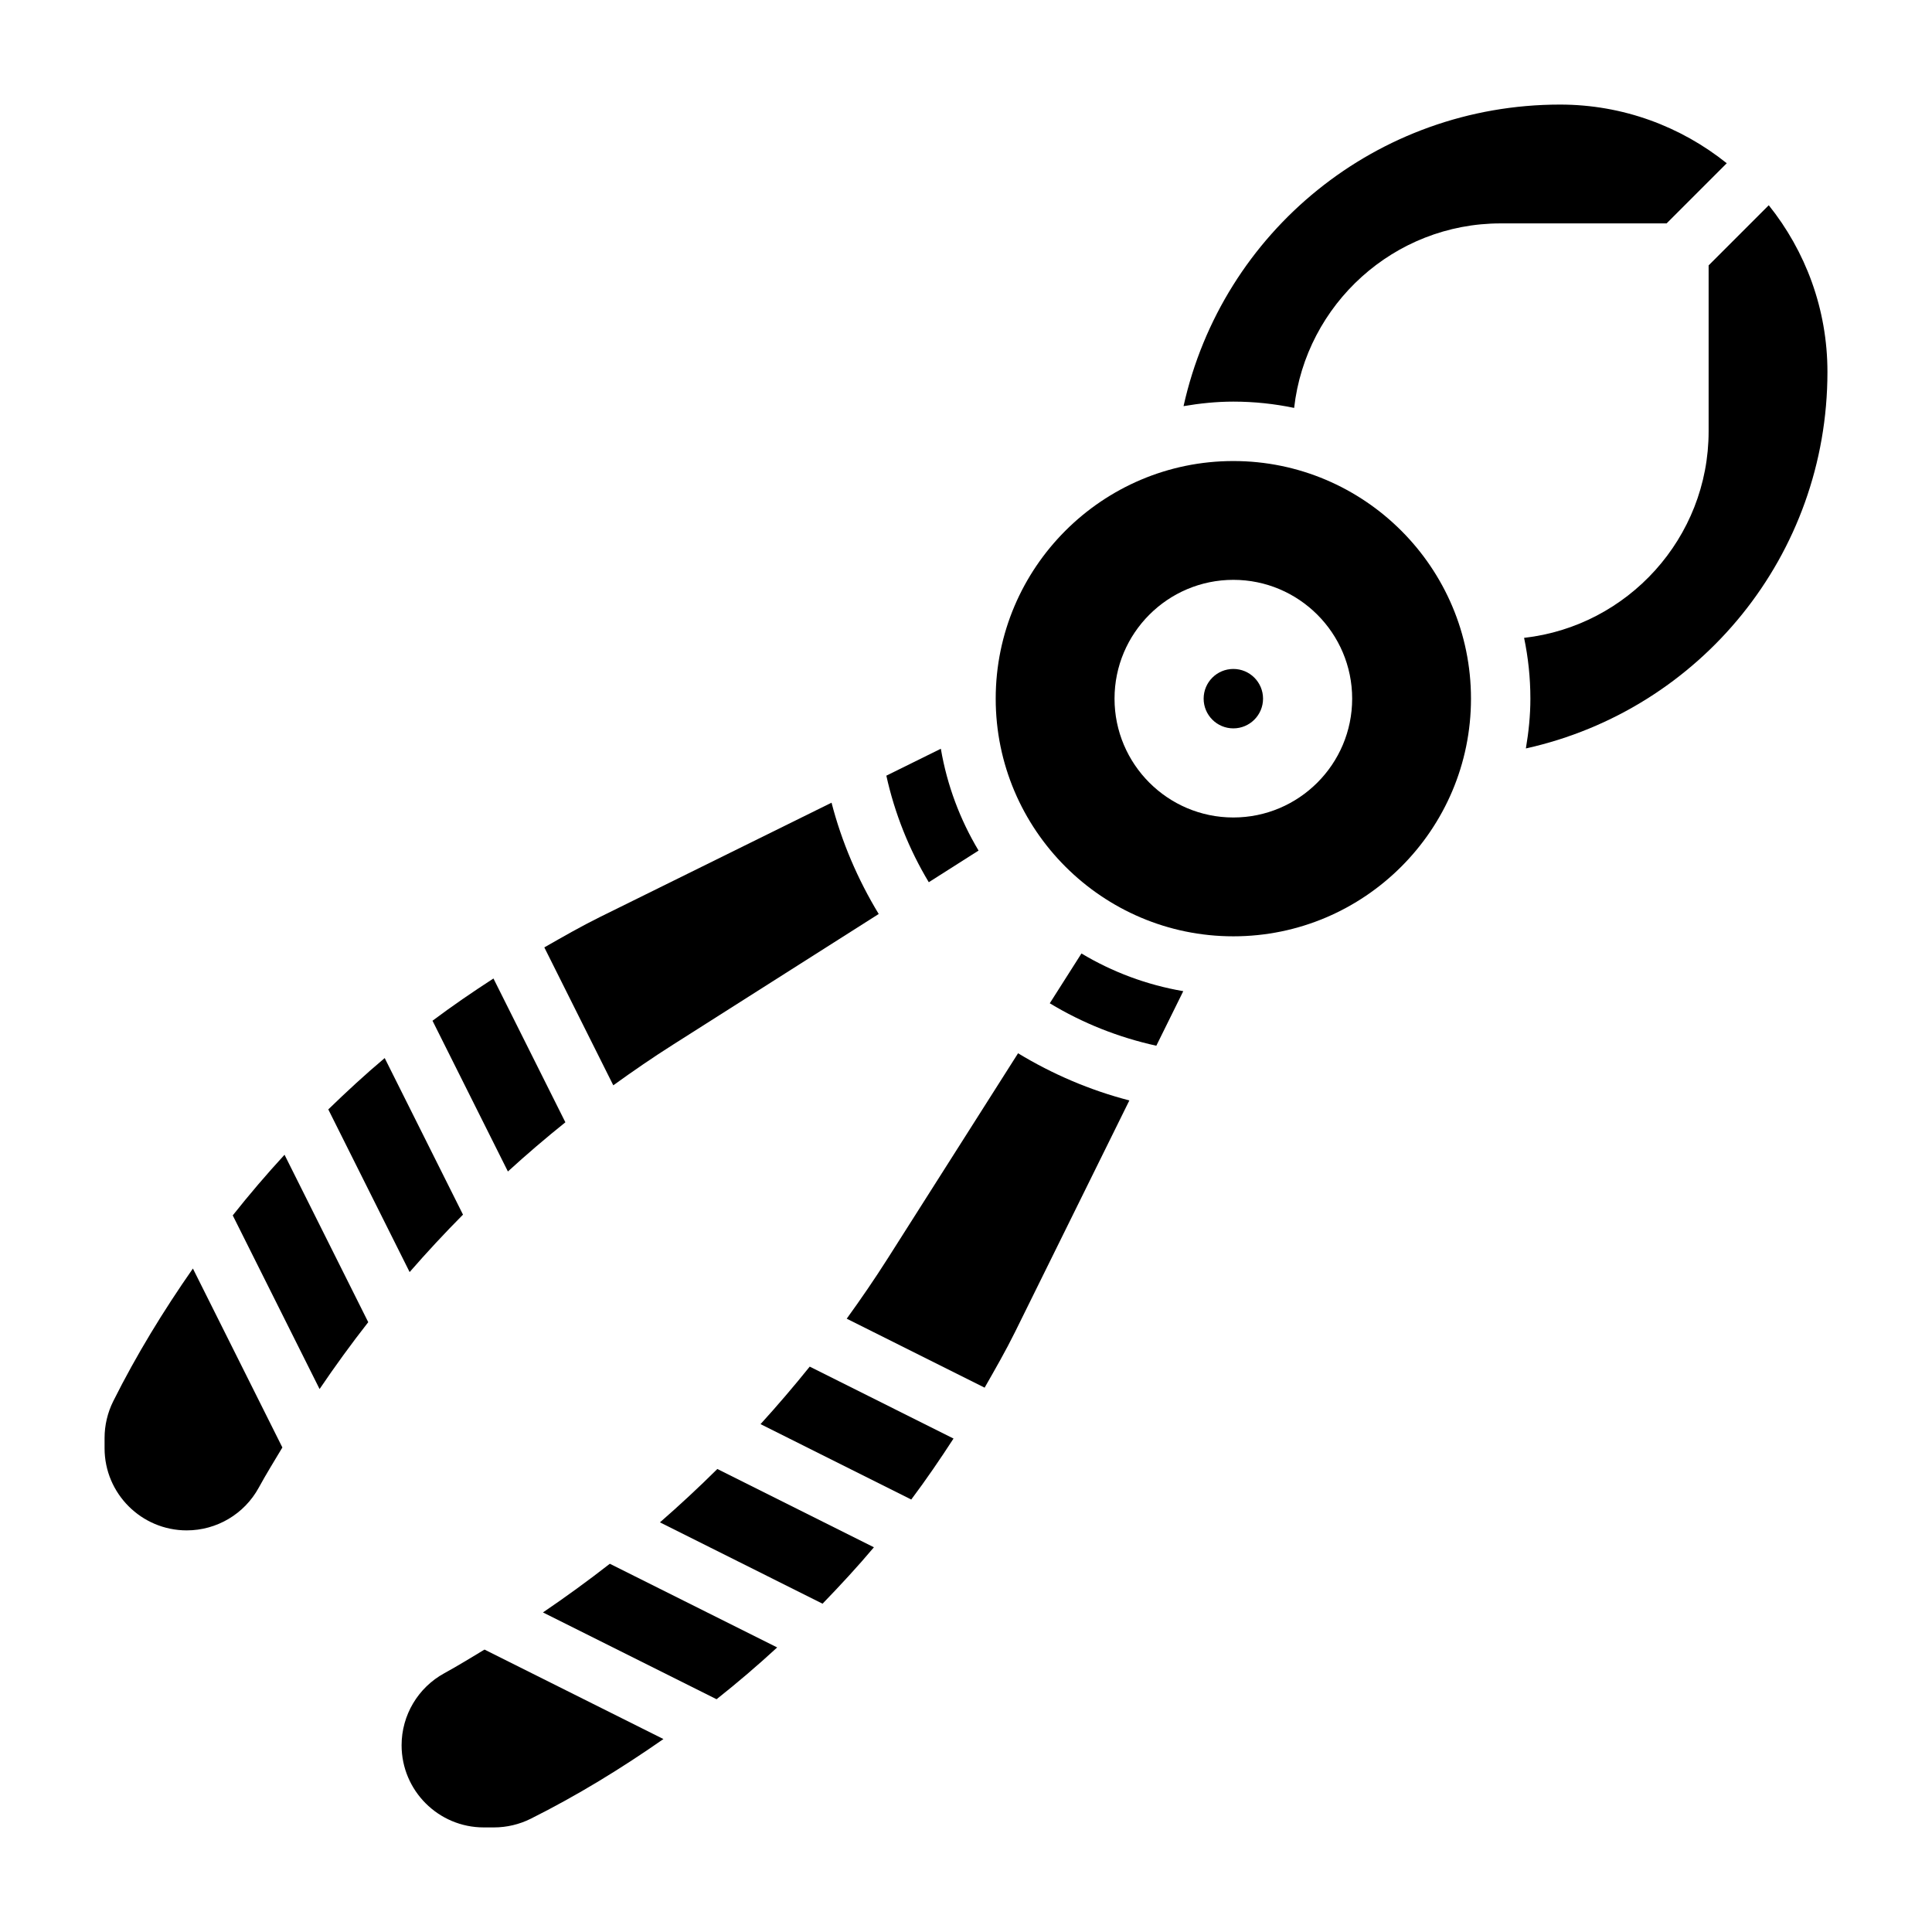
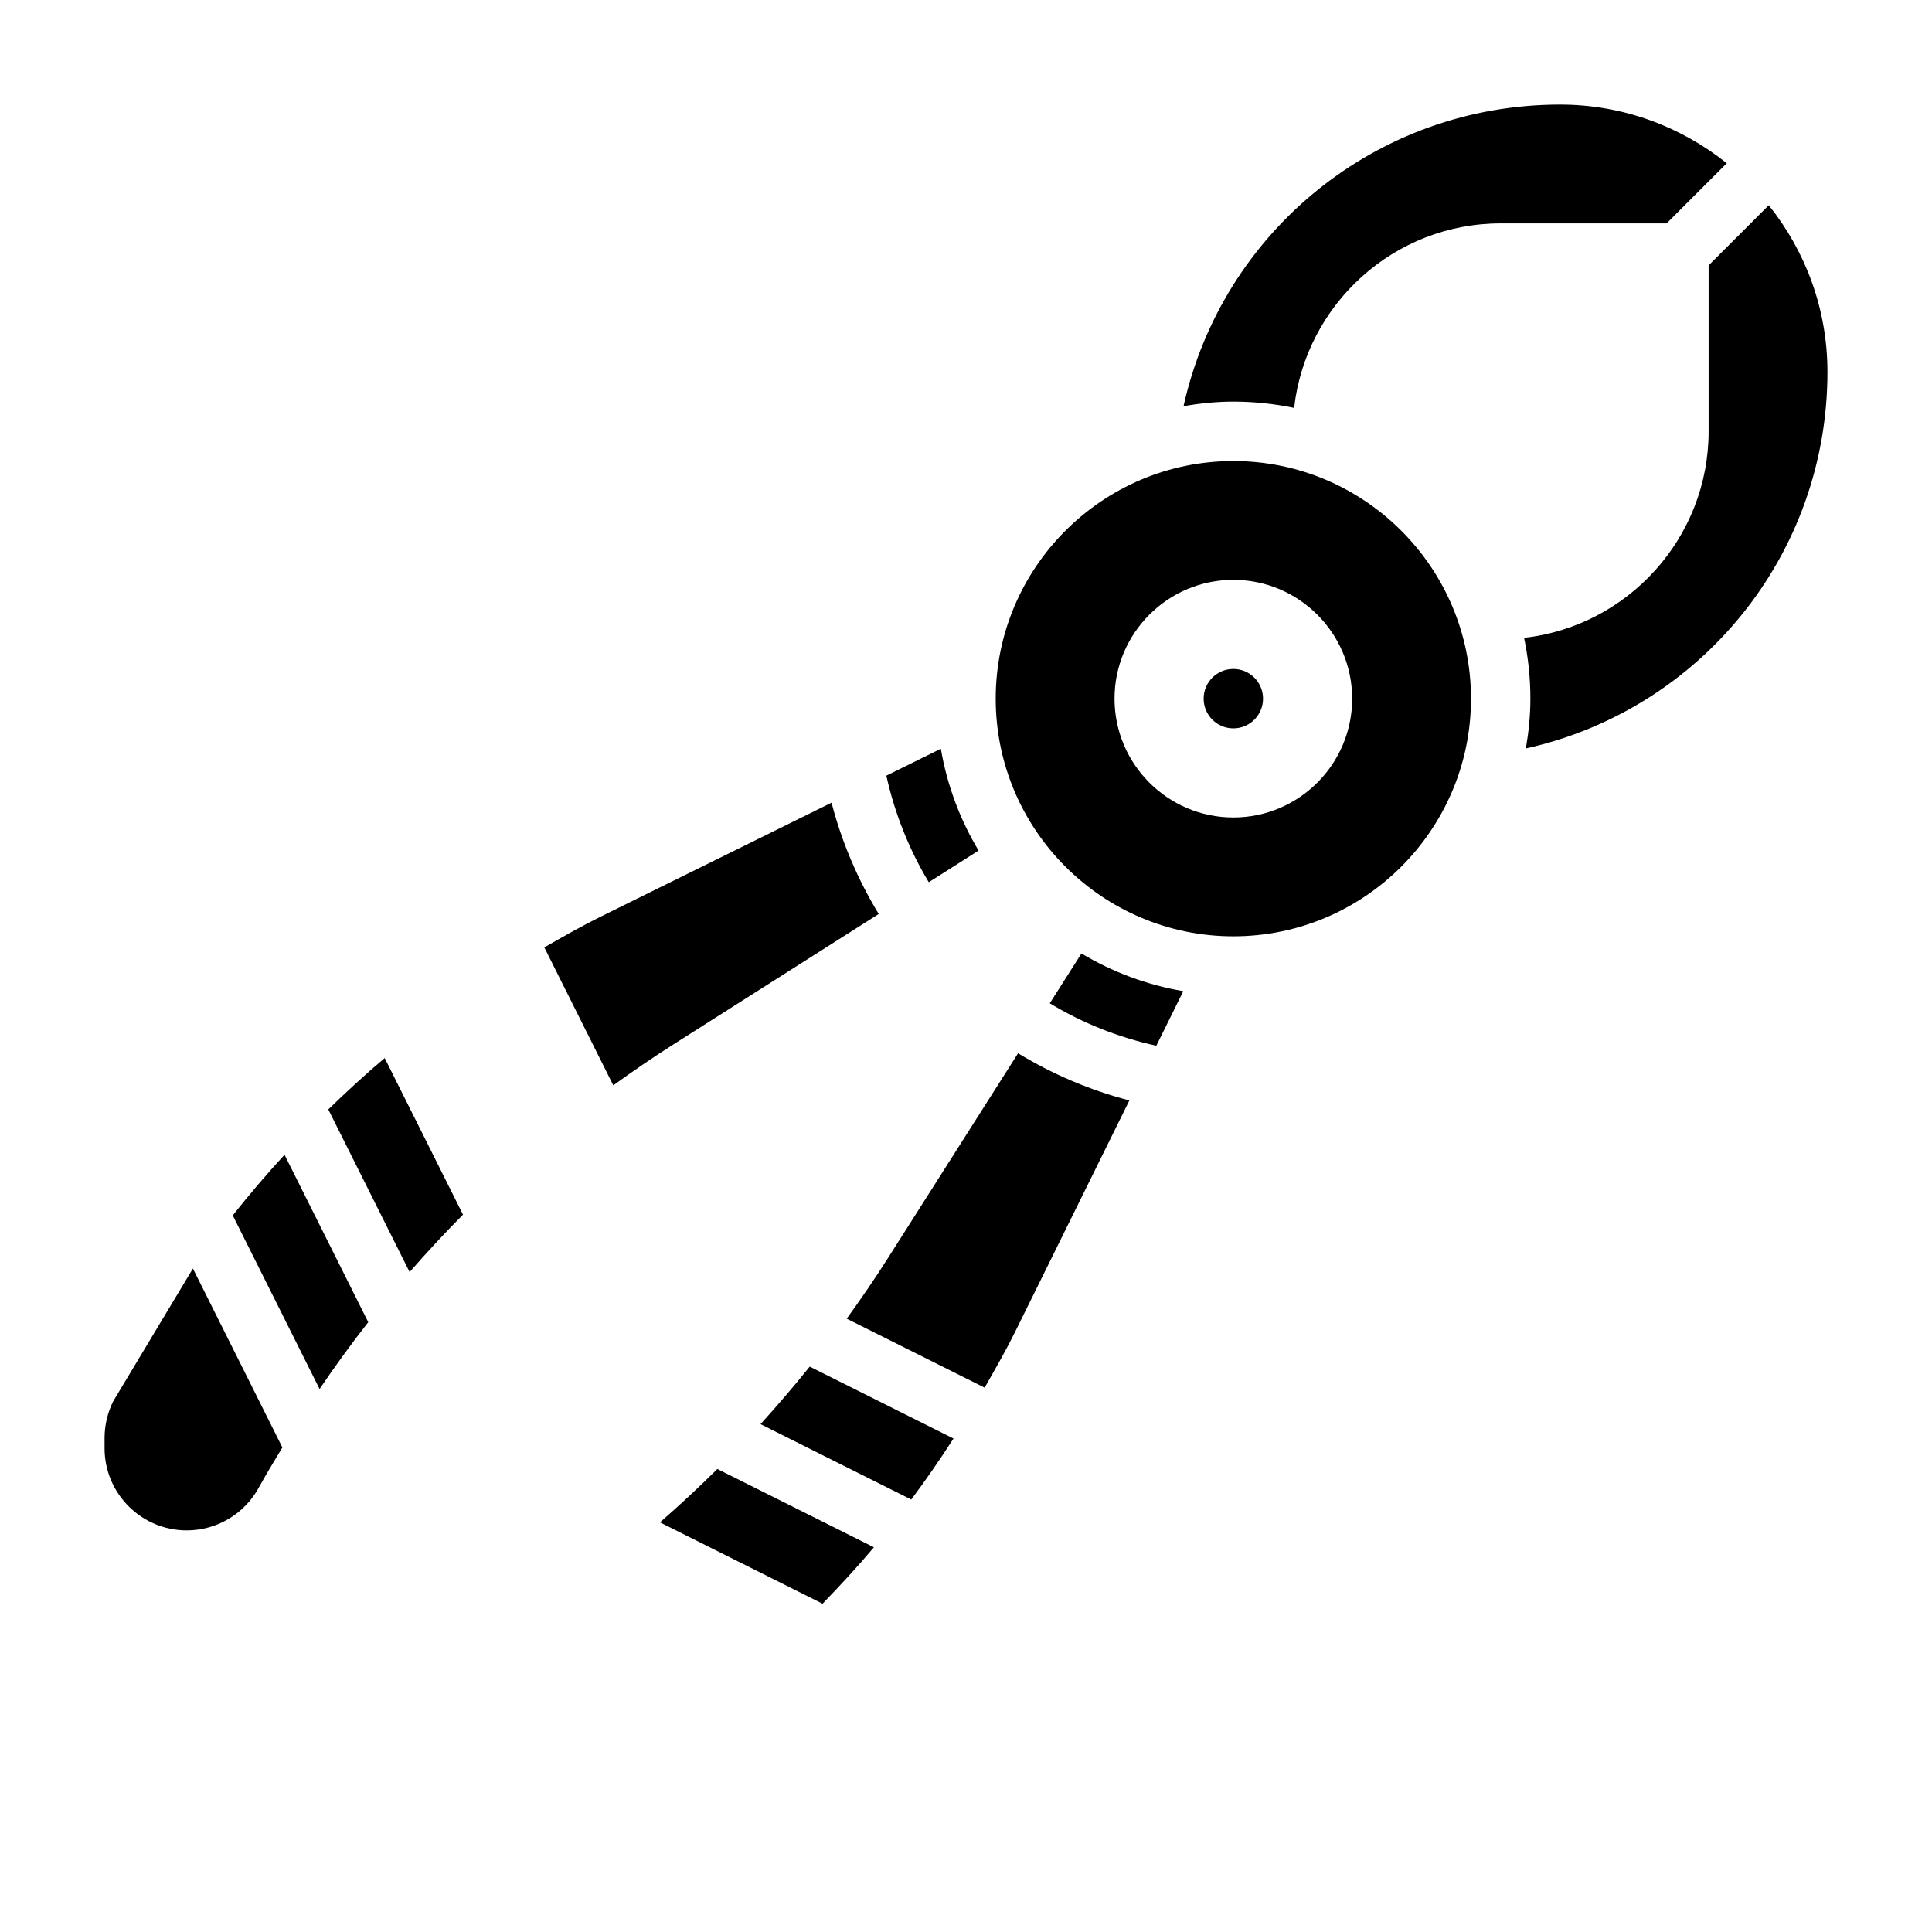
<svg xmlns="http://www.w3.org/2000/svg" fill="#000000" width="800px" height="800px" version="1.1" viewBox="144 144 512 512">
  <g>
    <path d="m266.7 465.89-20.75-41.492c-5.164 4.336-10.109 8.918-14.949 13.609l21.555 43.105c4.547-5.223 9.262-10.301 14.145-15.223z" />
-     <path d="m174.01 515.34c-1.504 3.008-2.297 6.375-2.297 9.738v2.731c0 11.996 9.762 21.758 21.766 21.758 7.965 0 15.289-4.344 19.105-11.336 1.969-3.613 4.141-7.102 6.25-10.637l-23.711-47.422c-7.824 11.207-14.98 22.902-21.113 35.168z" />
-     <path d="m261.77 587.41c-6.996 3.82-11.344 11.141-11.344 19.105 0 12.008 9.762 21.77 21.766 21.77h2.723c3.363 0 6.723-0.797 9.73-2.297 12.266-6.133 23.953-13.289 35.172-21.121l-47.414-23.711c-3.531 2.106-7.019 4.289-10.633 6.254z" />
-     <path d="m293.83 441.42-19.059-38.109c-5.512 3.566-10.91 7.266-16.152 11.195l19.98 39.949c4.934-4.504 10.012-8.848 15.23-13.035z" />
+     <path d="m174.01 515.34c-1.504 3.008-2.297 6.375-2.297 9.738v2.731c0 11.996 9.762 21.758 21.766 21.758 7.965 0 15.289-4.344 19.105-11.336 1.969-3.613 4.141-7.102 6.25-10.637l-23.711-47.422z" />
    <path d="m486.96 252.1c3.094-27.465 26.449-48.898 54.734-48.898h43.973l15.941-15.941c-12.125-9.707-27.465-15.547-44.172-15.547-48.508 0-89.512 33.645-99.785 79.918 4.301-0.734 8.691-1.199 13.195-1.199 5.523 0 10.91 0.582 16.113 1.668z" />
    <path d="m403.33 369.41c-4.887-8.164-8.336-17.262-9.996-26.984l-14.445 7.133c2.203 9.957 6 19.516 11.25 28.238z" />
-     <path d="m287.89 571.31 46.012 23.004c5.527-4.375 10.871-8.949 16.059-13.723l-44.352-22.176c-5.754 4.488-11.668 8.785-17.719 12.895z" />
    <path d="m322.49 420.76 54.379-34.543c-5.559-9.164-9.816-19.098-12.5-29.496l-61.379 30.301c-5.023 2.481-9.871 5.273-14.738 8.047l18.277 36.551c5.215-3.766 10.52-7.414 15.961-10.859z" />
    <path d="m205.68 466.09 23.012 46.02c4.102-6.062 8.391-11.965 12.895-17.719l-22.184-44.367c-4.769 5.184-9.336 10.531-13.723 16.066z" />
    <path d="m612.74 198.39-15.938 15.941v43.973c0 28.285-21.434 51.641-48.902 54.734 1.086 5.203 1.668 10.59 1.668 16.113 0 4.504-0.465 8.895-1.195 13.195 46.27-10.273 79.918-51.277 79.918-99.785 0-16.703-5.844-32.047-15.551-44.172z" />
    <path d="m470.85 266.18c-34.723 0-62.977 28.254-62.977 62.977s28.254 62.977 62.977 62.977 62.977-28.254 62.977-62.977c0-34.727-28.254-62.977-62.977-62.977zm0 94.461c-17.367 0-31.488-14.121-31.488-31.488 0-17.367 14.121-31.488 31.488-31.488 17.367 0 31.488 14.121 31.488 31.488 0 17.367-14.125 31.488-31.488 31.488z" />
    <path d="m318.89 547.44 43.098 21.555c4.684-4.848 9.273-9.793 13.609-14.949l-41.492-20.75c-4.918 4.879-9.988 9.594-15.215 14.145z" />
    <path d="m379.25 477.51c-3.457 5.441-7.094 10.746-10.863 15.957l36.551 18.277c2.769-4.856 5.566-9.707 8.047-14.73l30.309-61.387c-10.398-2.691-20.332-6.941-29.496-12.5z" />
    <path d="m422.2 409.88c8.746 5.289 18.199 9.035 28.238 11.25l7.141-14.461c-9.723-1.66-18.82-5.102-26.984-9.988z" />
    <path d="m345.55 521.41 39.941 19.98c3.938-5.25 7.637-10.66 11.203-16.16l-38.109-19.059c-4.195 5.215-8.539 10.293-13.035 15.238z" />
    <path d="m478.72 329.15c0 4.348-3.523 7.875-7.871 7.875s-7.871-3.527-7.871-7.875c0-4.348 3.523-7.871 7.871-7.871s7.871 3.523 7.871 7.871" />
  </g>
</svg>